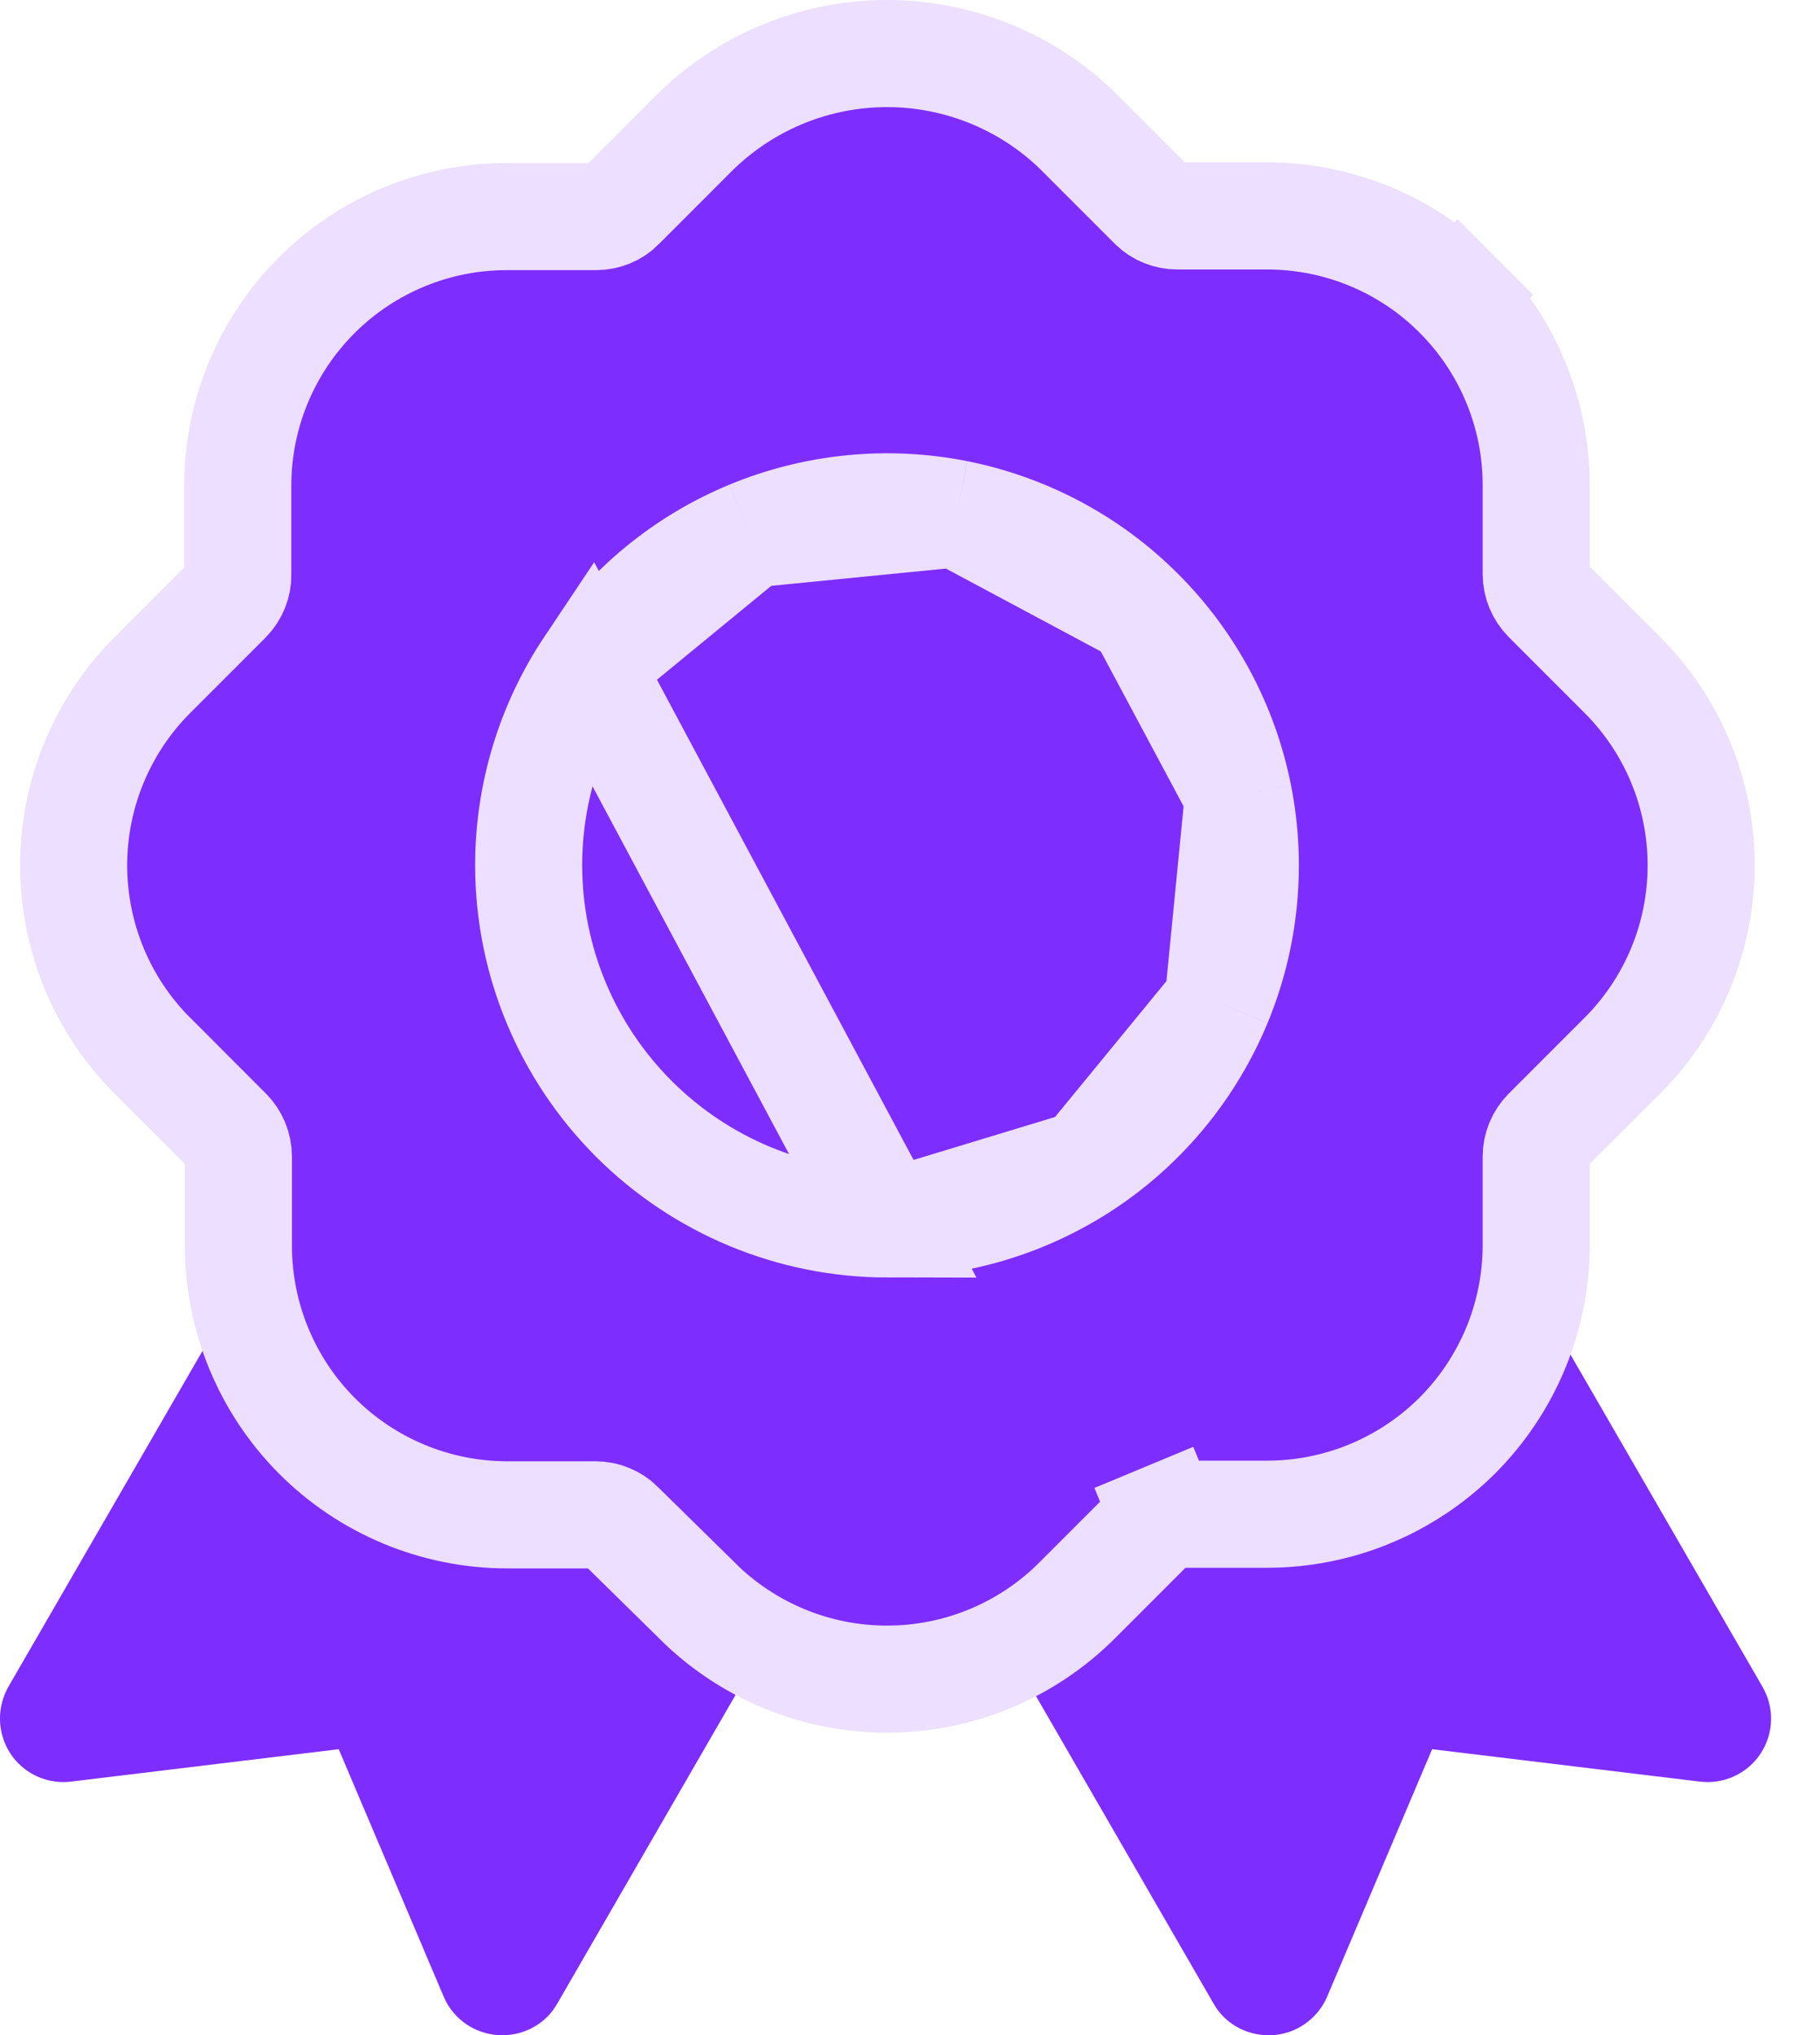
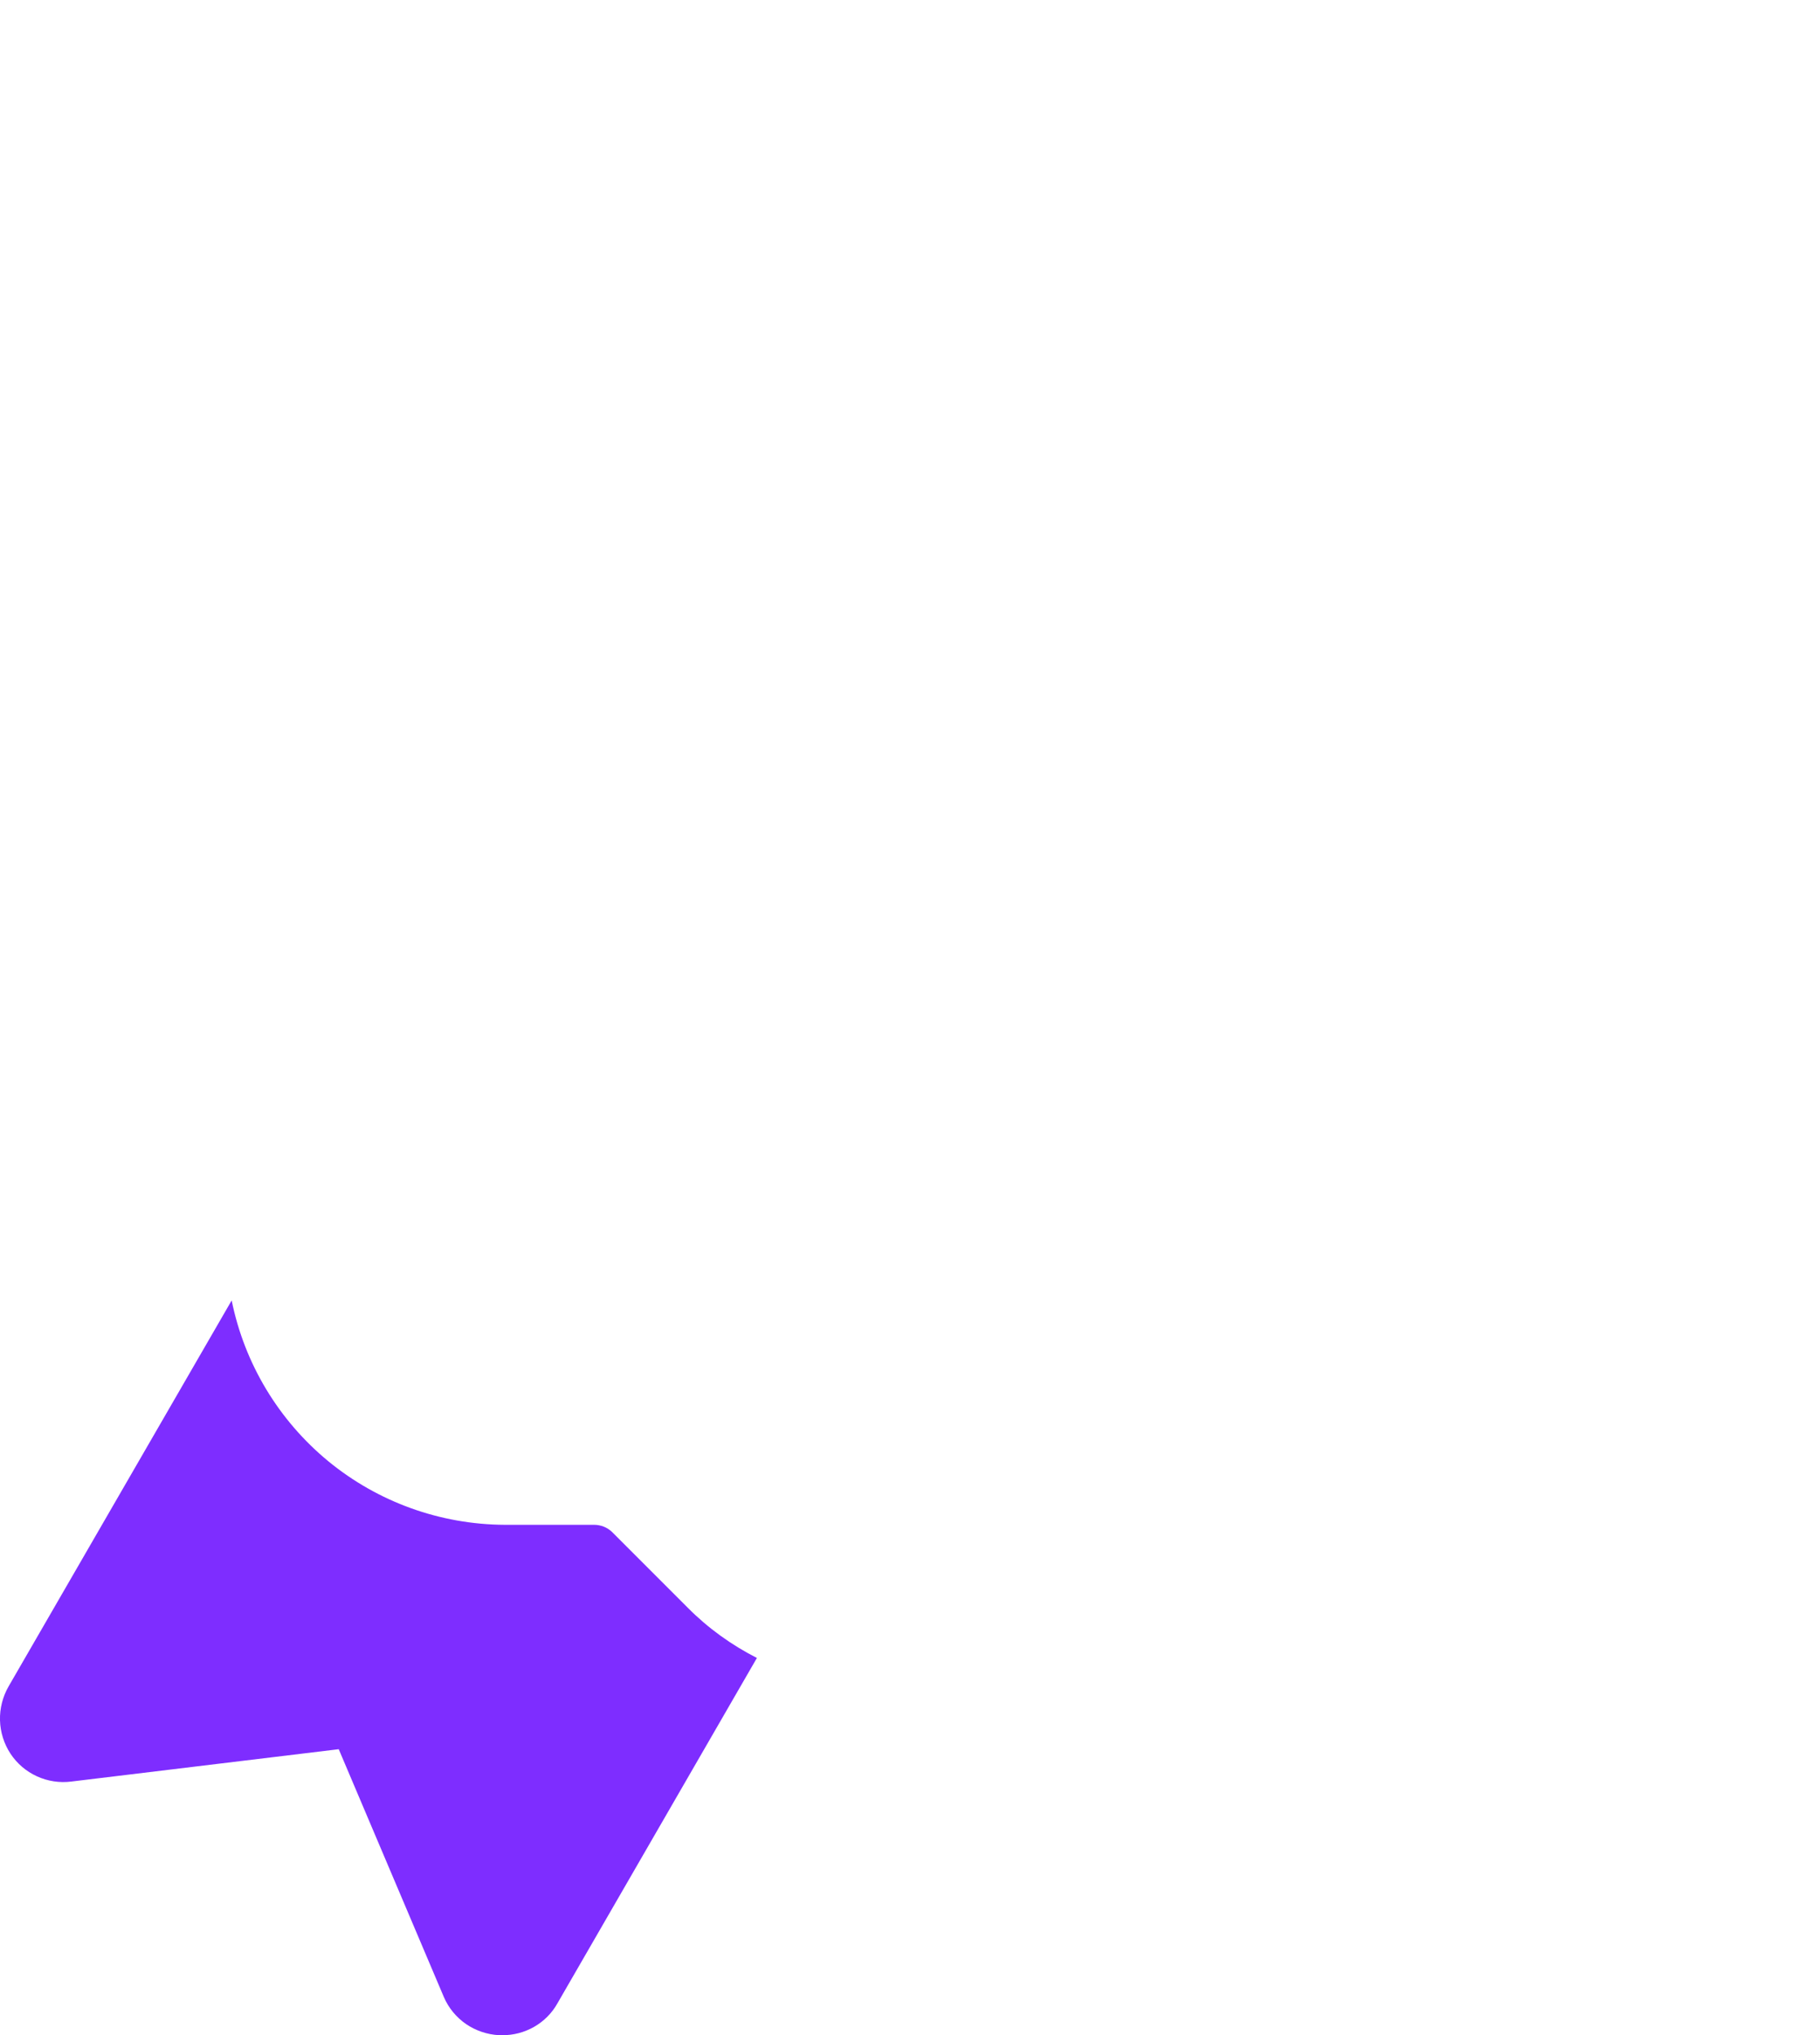
<svg xmlns="http://www.w3.org/2000/svg" width="17" height="19" viewBox="0 0 17 19" fill="none">
-   <path d="M11.85 19.001H11.886C11.995 18.994 12.101 18.958 12.19 18.895C12.28 18.832 12.351 18.746 12.395 18.645L13.377 16.331L15.875 16.633C15.985 16.647 16.097 16.63 16.197 16.584C16.298 16.538 16.384 16.465 16.445 16.372C16.506 16.28 16.54 16.172 16.543 16.061C16.546 15.95 16.517 15.841 16.461 15.745L14.377 12.141C14.258 12.73 13.939 13.26 13.475 13.642C13.01 14.024 12.428 14.233 11.826 14.236H10.992C10.93 14.236 10.871 14.259 10.826 14.301L10.116 15.011C9.927 15.201 9.709 15.358 9.471 15.479L11.335 18.705C11.386 18.796 11.461 18.871 11.552 18.923C11.643 18.975 11.746 19.002 11.85 19.001Z" fill="#7E2DFF" />
  <path d="M5.715 14.301C5.67 14.259 5.611 14.236 5.549 14.236H4.715C4.113 14.233 3.531 14.024 3.066 13.642C2.602 13.26 2.283 12.73 2.164 12.141L0.08 15.745C0.025 15.841 -0.003 15.951 0 16.061C0.003 16.172 0.037 16.28 0.098 16.373C0.159 16.465 0.244 16.538 0.345 16.584C0.445 16.63 0.557 16.647 0.666 16.633L3.164 16.331L4.146 18.645C4.19 18.747 4.262 18.834 4.353 18.897C4.444 18.959 4.551 18.995 4.661 19.001H4.691C4.795 19.002 4.898 18.975 4.989 18.923C5.08 18.871 5.155 18.796 5.206 18.705L7.07 15.479C6.832 15.358 6.614 15.201 6.425 15.011L5.715 14.301Z" fill="#7E2DFF" />
-   <path d="M5.502 6.22C5.134 6.77 4.938 7.417 4.938 8.079C4.939 8.967 5.292 9.817 5.92 10.445C6.547 11.072 7.398 11.426 8.286 11.427L5.502 6.22ZM5.502 6.22C5.87 5.669 6.393 5.24 7.004 4.987M5.502 6.22L7.004 4.987M7.004 4.987C7.616 4.734 8.289 4.667 8.938 4.796M7.004 4.987L8.938 4.796M8.938 4.796C9.588 4.926 10.184 5.244 10.652 5.713M8.938 4.796L10.652 5.713M10.652 5.713C11.12 6.181 11.439 6.777 11.568 7.426M10.652 5.713L11.568 7.426M11.568 7.426C11.697 8.076 11.631 8.749 11.378 9.36M11.568 7.426L11.378 9.36M11.378 9.36C11.124 9.972 10.695 10.495 10.145 10.863M11.378 9.36L10.145 10.863M10.145 10.863C9.595 11.23 8.948 11.427 8.286 11.427L10.145 10.863ZM10.059 14.944L10.059 14.944L10.77 14.233L10.771 14.232C10.801 14.202 10.836 14.178 10.876 14.162L10.684 13.7L10.876 14.162C10.915 14.145 10.957 14.137 11 14.137H11.001H11.836C12.502 14.137 13.139 13.873 13.611 13.404C14.081 12.934 14.347 12.297 14.349 11.632V11.631V10.798C14.349 10.711 14.384 10.627 14.445 10.565C14.445 10.565 14.446 10.564 14.446 10.564L15.155 9.855L15.155 9.855C15.626 9.384 15.89 8.745 15.89 8.079C15.89 7.413 15.626 6.774 15.155 6.303L15.155 6.303L14.446 5.594C14.446 5.594 14.446 5.594 14.446 5.594C14.384 5.531 14.349 5.447 14.349 5.359V4.528C14.349 3.862 14.084 3.223 13.613 2.752L13.259 3.105L13.613 2.752C13.142 2.28 12.503 2.016 11.836 2.016H11.003V2.016L10.997 2.016C10.955 2.016 10.912 2.008 10.873 1.992C10.834 1.977 10.798 1.953 10.768 1.924C10.768 1.924 10.767 1.923 10.767 1.923L10.059 1.215L10.059 1.215L10.051 1.207C9.575 0.753 8.943 0.5 8.285 0.5C7.628 0.5 6.996 0.753 6.52 1.207L6.52 1.207L6.511 1.215L5.801 1.925L5.8 1.927C5.77 1.957 5.734 1.981 5.695 1.997C5.655 2.013 5.613 2.022 5.571 2.022H5.569H4.734C4.069 2.022 3.431 2.285 2.96 2.755C2.489 3.224 2.223 3.862 2.221 4.527H2.221V4.528V5.357H2.221L2.222 5.363C2.223 5.45 2.189 5.535 2.128 5.598L1.421 6.305L1.42 6.306C0.951 6.777 0.688 7.415 0.688 8.079C0.688 8.744 0.951 9.382 1.42 9.853L1.421 9.853L2.129 10.562C2.13 10.562 2.13 10.562 2.13 10.563C2.192 10.625 2.226 10.709 2.227 10.797V11.631C2.227 12.296 2.491 12.934 2.96 13.405C3.43 13.876 4.067 14.141 4.733 14.143H4.734L5.563 14.143L5.564 14.143C5.607 14.143 5.649 14.151 5.688 14.168C5.728 14.184 5.764 14.208 5.794 14.238L5.794 14.238L5.797 14.242L6.512 14.944C6.512 14.945 6.513 14.945 6.513 14.946C6.984 15.414 7.621 15.677 8.285 15.677C8.95 15.677 9.588 15.414 10.059 14.944Z" fill="#7E2DFF" stroke="#ECDFFF" />
</svg>